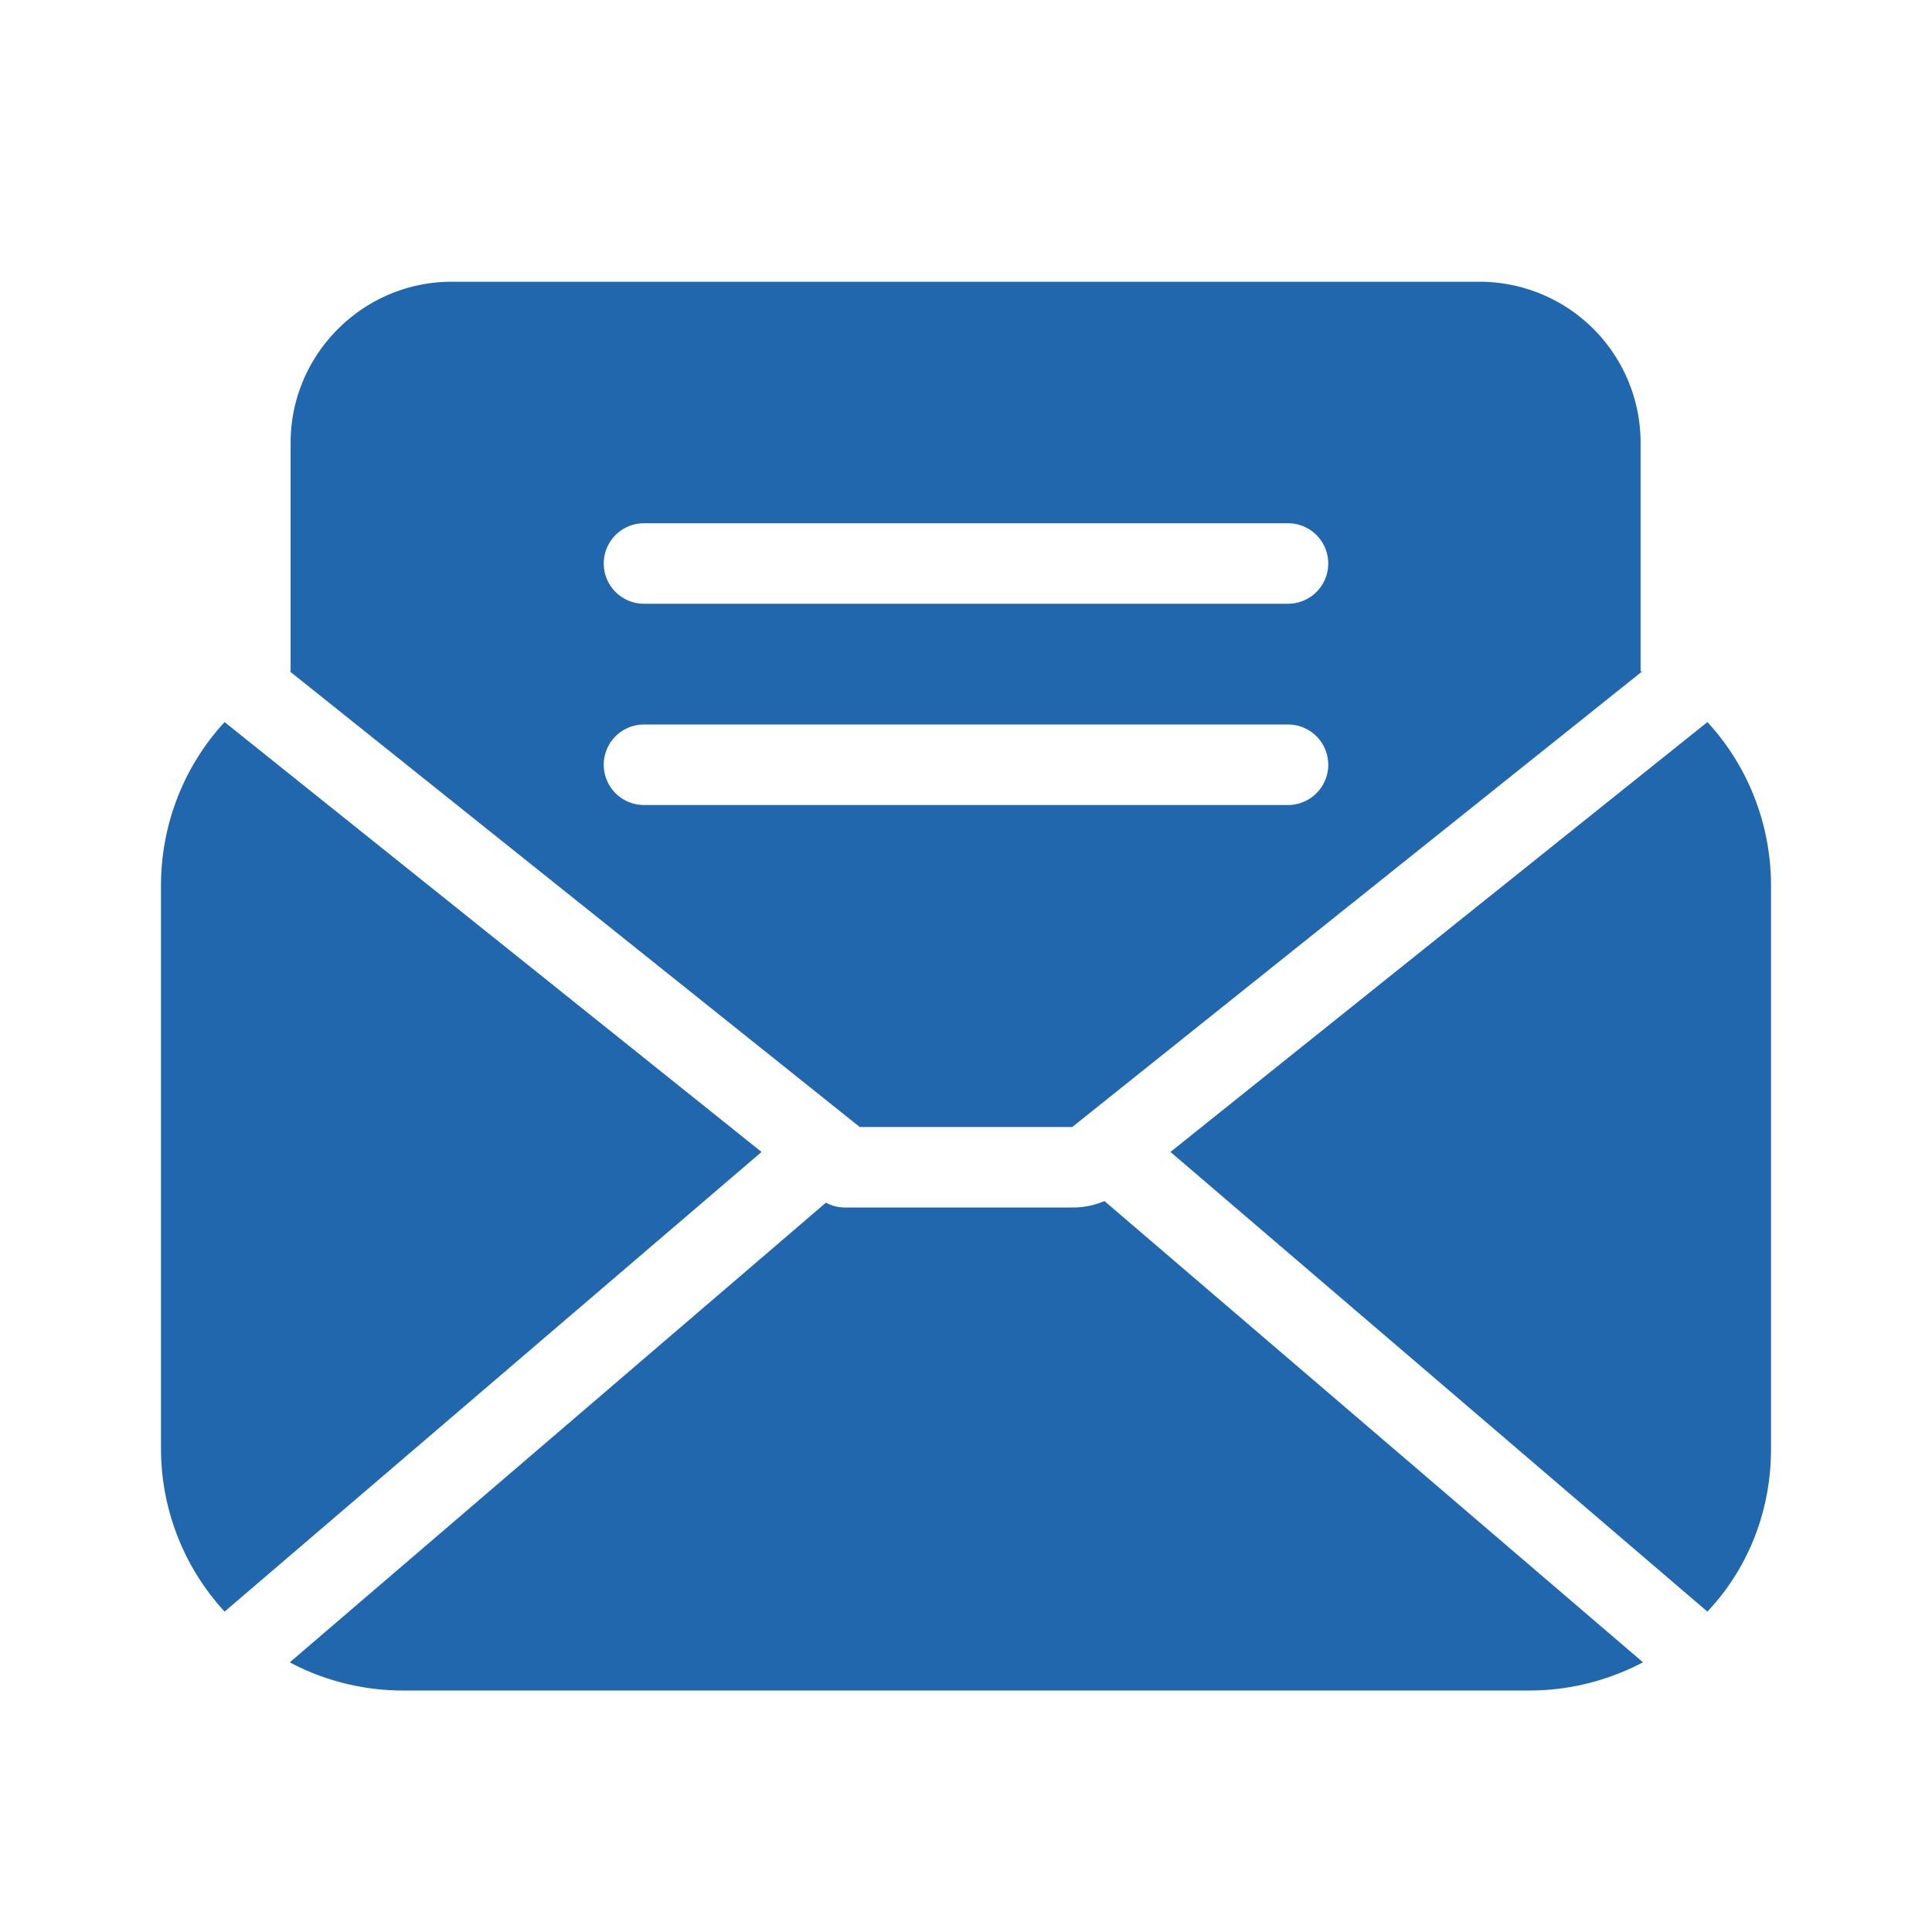
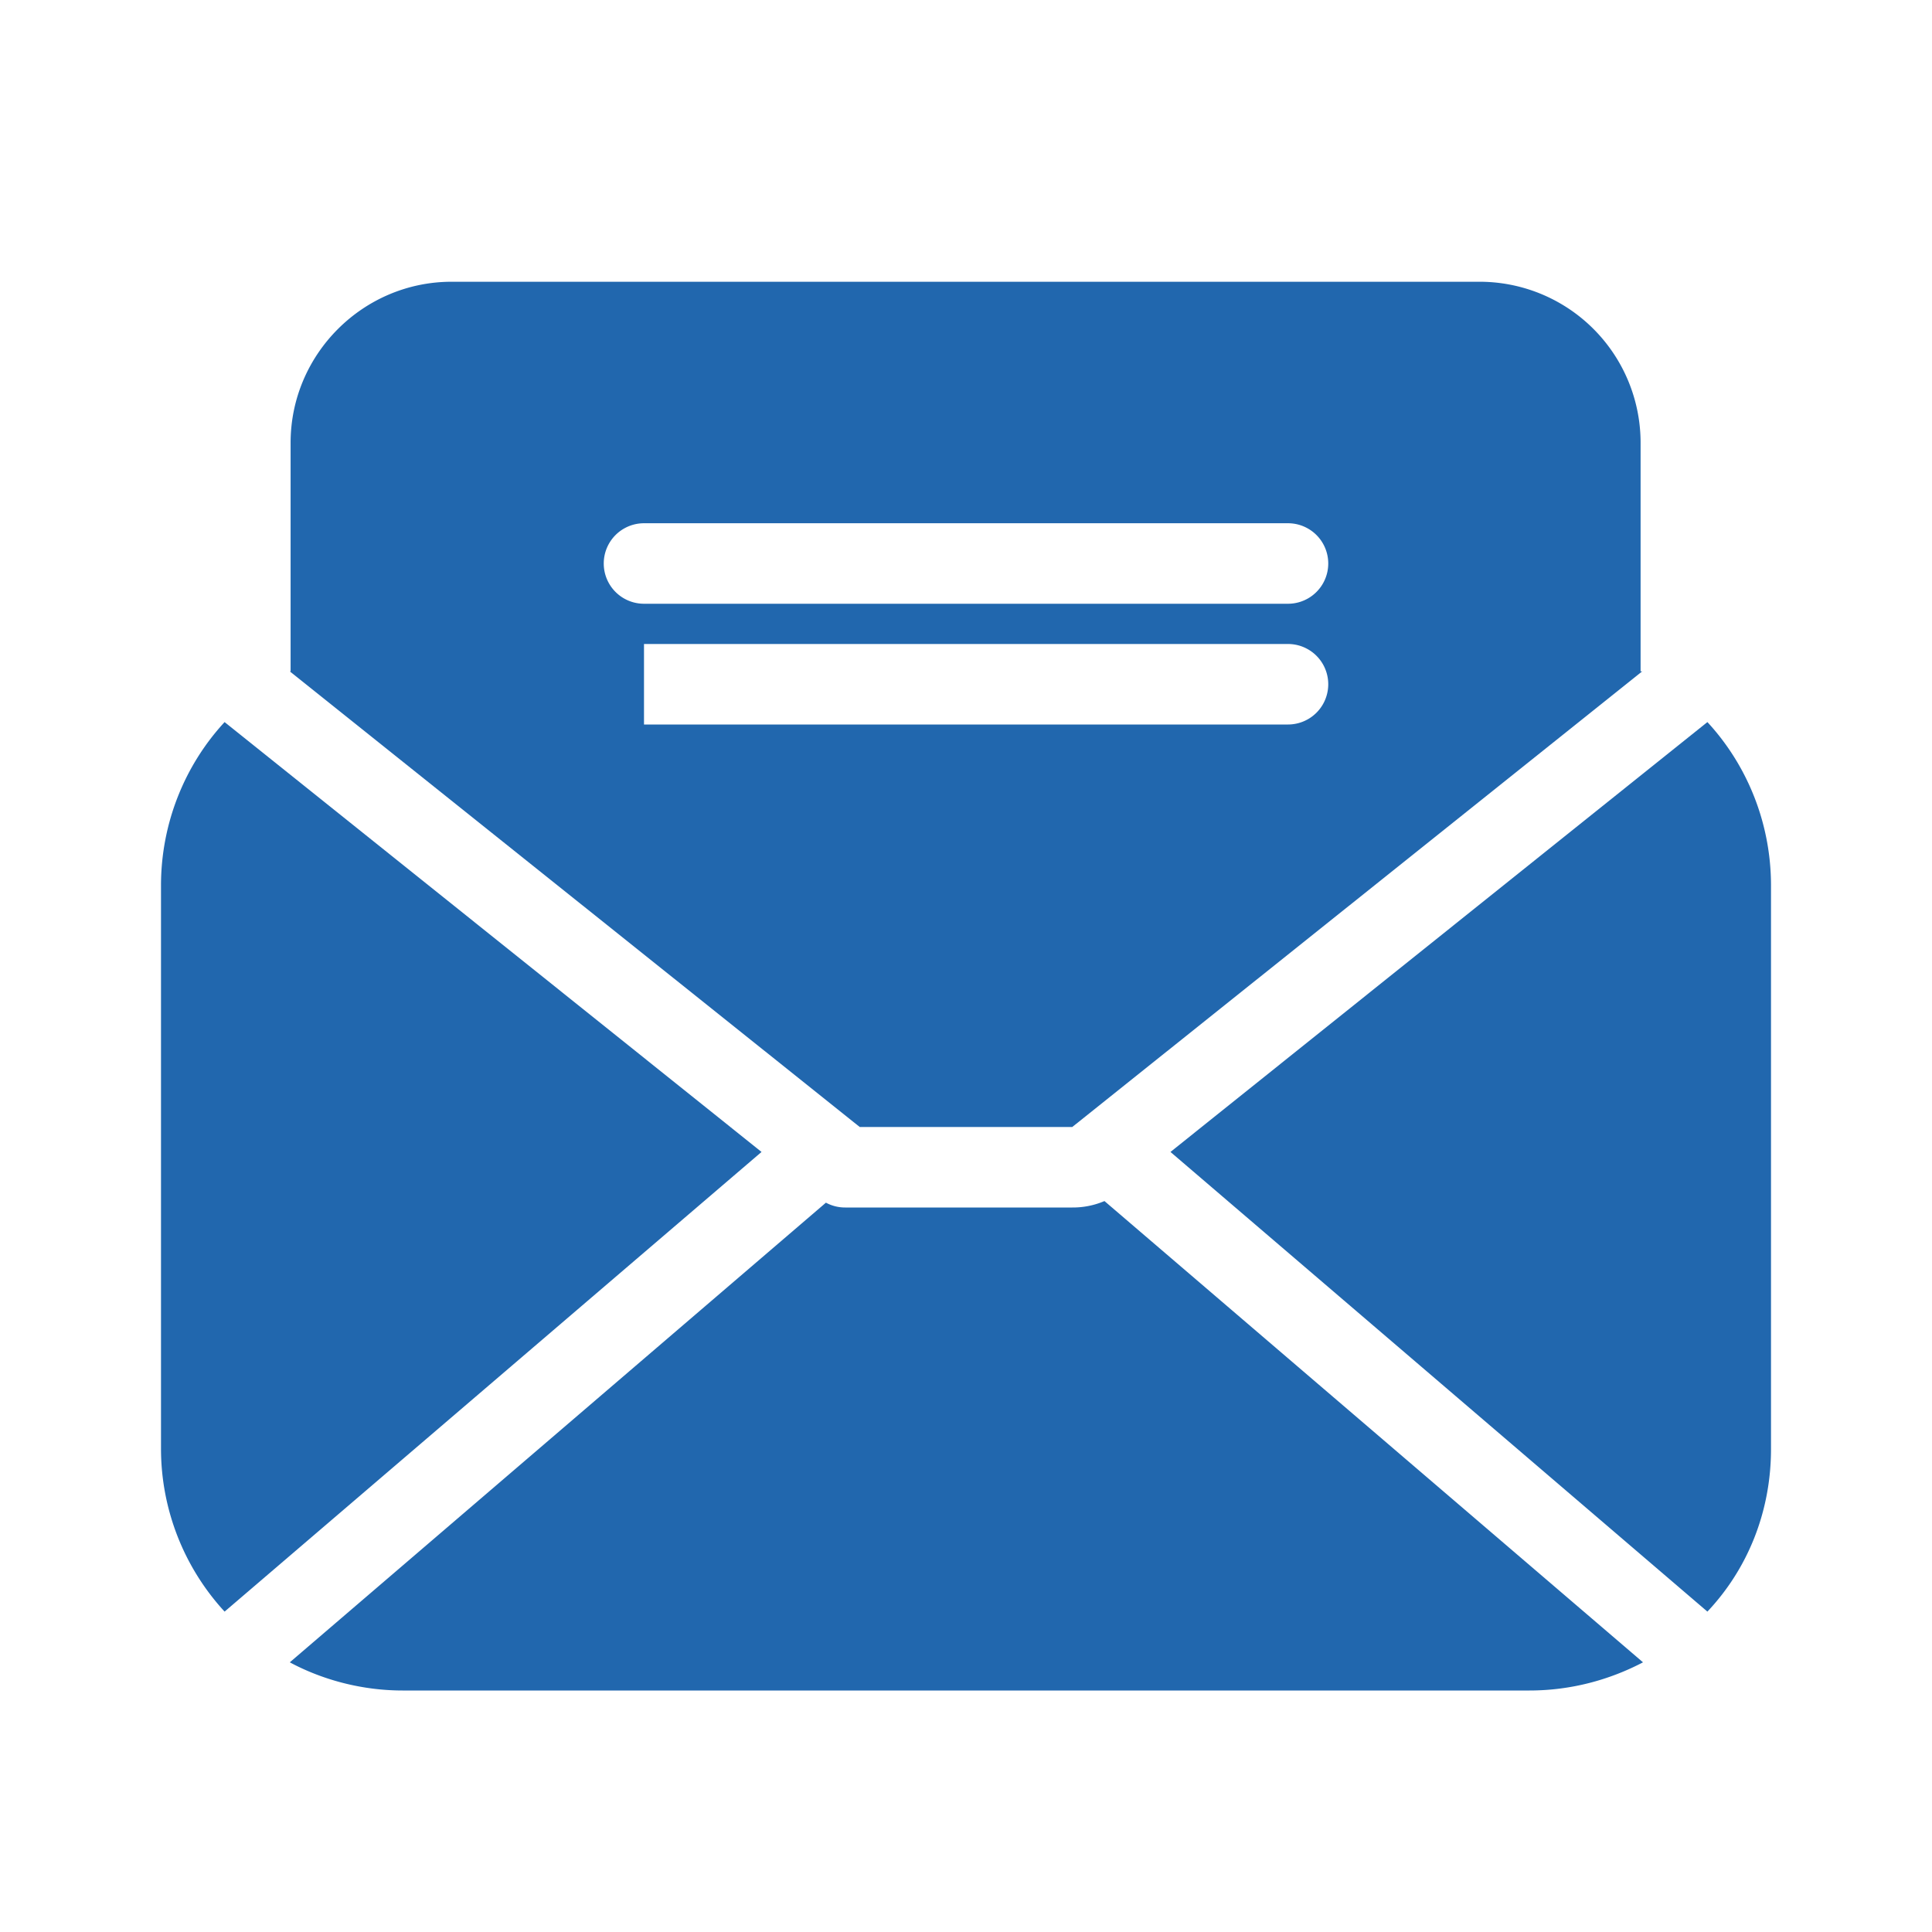
<svg xmlns="http://www.w3.org/2000/svg" width="24" height="24" fill="none">
-   <path fill="#2167AE" d="M20.38 5.5v2.84h.02L13.32 14h-2.64L3.6 8.34h.01V5.5c0-1.1.9-2 2-2h12.77a2 2 0 0 1 2 2ZM2 11c0-.78.3-1.5.79-2.03l6.67 5.34-6.67 5.71A2.99 2.99 0 0 1 2 18v-7Zm1.6 9.65 6.66-5.71a.5.5 0 0 0 .24.06h2.82a1 1 0 0 0 .4-.08l6.69 5.73c-.42.22-.9.35-1.41.35H5c-.5 0-.99-.13-1.4-.35Zm17.61-.63c.5-.53.79-1.24.79-2.02v-7c0-.78-.3-1.5-.79-2.03l-6.67 5.34 6.67 5.71ZM8 9a.5.5 0 0 0 0 1h8a.5.5 0 0 0 0-1H8Zm0-2.5a.5.5 0 0 0 0 1h8a.5.5 0 0 0 0-1H8Z" />
+   <path fill="#2167AE" d="M20.38 5.5v2.84h.02L13.32 14h-2.64L3.6 8.34h.01V5.5c0-1.1.9-2 2-2h12.77a2 2 0 0 1 2 2ZM2 11c0-.78.3-1.5.79-2.03l6.67 5.34-6.67 5.71A2.99 2.99 0 0 1 2 18v-7Zm1.6 9.65 6.66-5.71a.5.5 0 0 0 .24.06h2.82a1 1 0 0 0 .4-.08l6.69 5.73c-.42.22-.9.35-1.41.35H5c-.5 0-.99-.13-1.4-.35Zm17.61-.63c.5-.53.79-1.24.79-2.02v-7c0-.78-.3-1.5-.79-2.03l-6.67 5.34 6.67 5.71ZM8 9h8a.5.5 0 0 0 0-1H8Zm0-2.5a.5.5 0 0 0 0 1h8a.5.5 0 0 0 0-1H8Z" />
</svg>